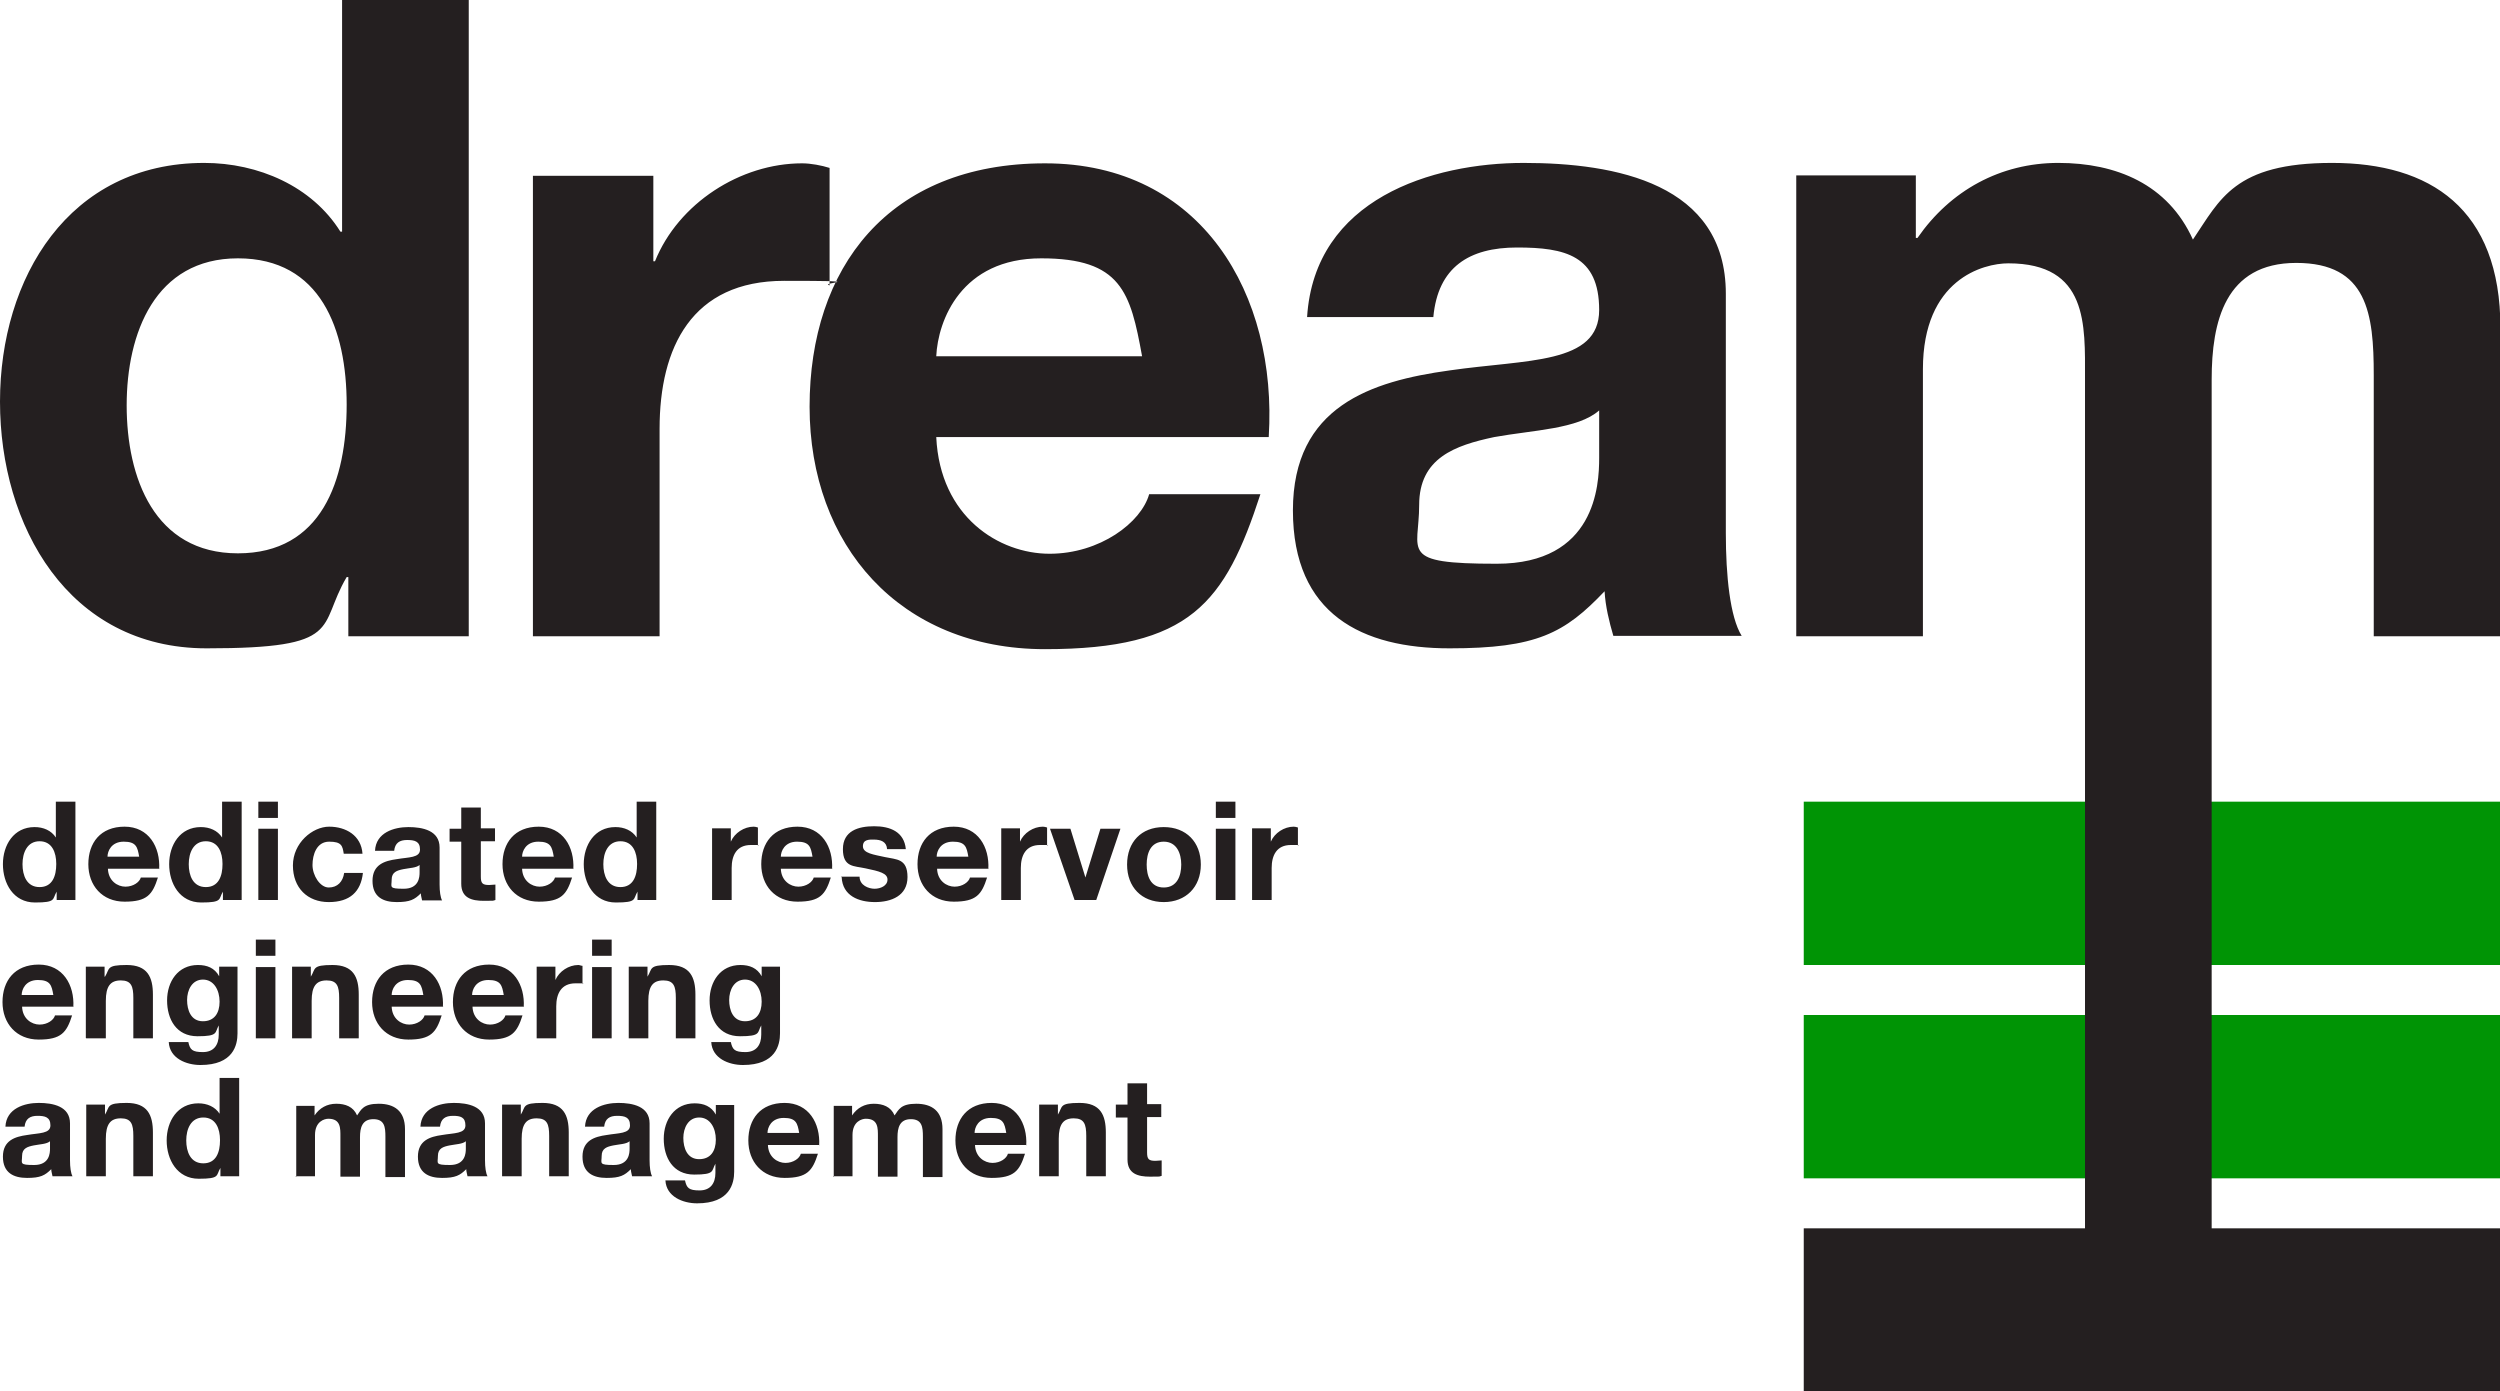
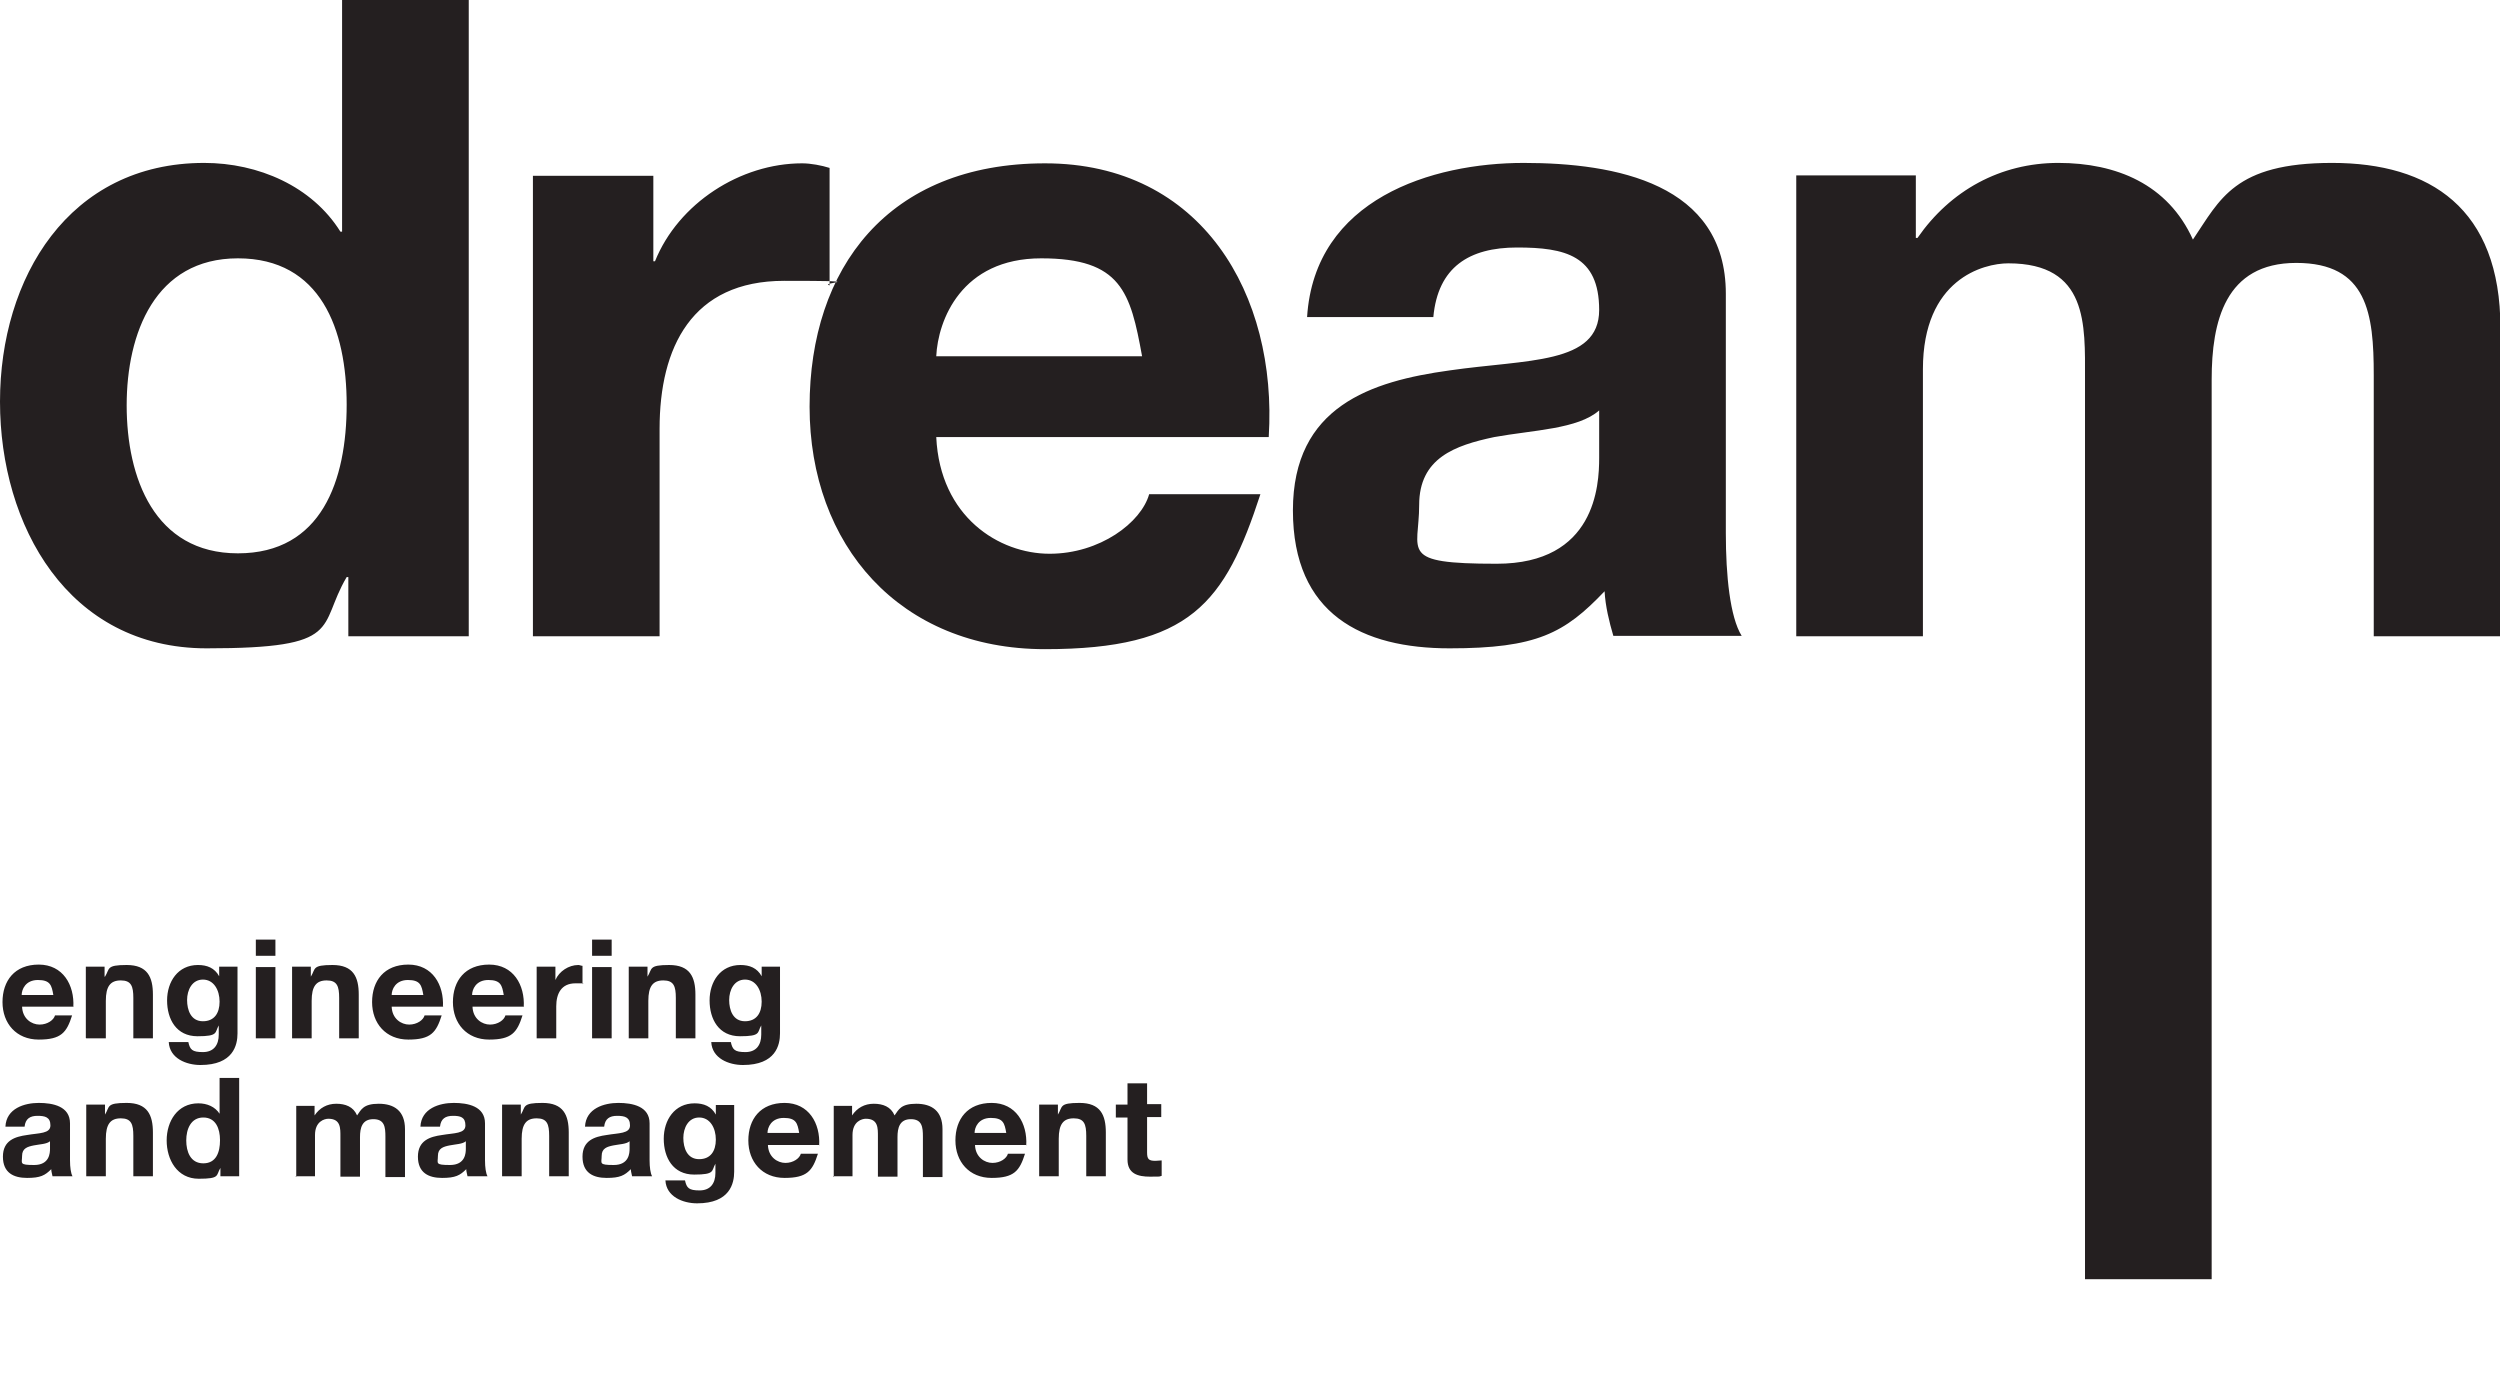
<svg xmlns="http://www.w3.org/2000/svg" id="Livello_1" version="1.1" viewBox="0 0 600 333.9">
  <defs>
    <style>
      .st0 {
        fill: none;
      }

      .st1 {
        fill: #009405;
      }

      .st2 {
        fill: #241f20;
      }

      .st3 {
        clip-path: url(#clippath);
      }
    </style>
    <clipPath id="clippath">
      <rect class="st0" width="600" height="333.9" />
    </clipPath>
  </defs>
-   <rect class="st1" x="432.9" y="243.6" width="167.1" height="39.2" />
-   <rect class="st1" x="432.9" y="192.4" width="167.1" height="39.2" />
  <g class="st3">
    <path class="st2" d="M431.1,152.7h30.4v-64.1c0-21.6,14.5-25.4,20.5-25.4,19.2,0,18.4,14.8,18.4,27.6v216.2h30.4V91.1c0-13.9,3.2-28,20.3-28s18.6,12.2,18.6,26.9v62.7h30.4v-74c0-28.7-16.9-39.6-40.4-39.6s-26.9,8.8-33.4,18.4c-6-13.3-18.4-18.4-32.3-18.4s-25.9,6.6-33.8,18h-.4v-15h-28.7v110.6ZM344,76.1c1.1-12,8.6-16.7,20.1-16.7s19.7,1.9,19.7,15-17.3,11.8-35.9,14.5c-18.8,2.6-37.6,8.6-37.6,33.6s16.7,33.1,37.6,33.1,27.6-3.6,37.2-13.7c.2,3.6,1.1,7.3,2.1,10.7h30.8c-2.8-4.5-3.8-14.5-3.8-24.6v-57.5c0-26.5-26.5-31.4-48.5-31.4s-50.2,8.6-52,37h30.4ZM383.8,109.9c0,6.6-.9,25.4-24.6,25.4s-18.6-2.8-18.6-14.1,8.6-14.3,18-16.3c9.4-1.7,20.1-1.9,25.2-6.4v11.3ZM224.7,85.5c.4-8.6,6-23.5,25.2-23.5s21.4,8.1,24.2,23.5h-49.4ZM304.5,104.8c2.1-34-16-65.6-53.7-65.6s-56.5,25.2-56.5,58.4,21.6,58.2,56.5,58.2,43.2-11.1,51.7-37.2h-26.7c-1.9,6.8-11.8,14.3-23.9,14.3s-26.3-8.8-27.2-28h79.8ZM127.9,152.7h30.4v-49.8c0-19.5,7.7-35.5,29.9-35.5s8.1.4,10.9,1.1v-28.2c-1.9-.6-4.5-1.1-6.6-1.1-14.8,0-29.7,9.6-35.3,23.5h-.4v-20.5h-28.9v110.6ZM83.2,97.1c0,18.2-6,35.7-26.1,35.7s-26.7-18.2-26.7-35.5,6.8-35.3,26.7-35.3,26.1,17.1,26.1,35.1M83.6,152.7h28.9V0h-30.4v55.6h-.4c-6.8-10.9-19.7-16.5-32.7-16.5C16.5,39.1,0,66.7,0,96.4s16.3,59.2,49.6,59.2,26.5-5.1,33.6-17.1h.4v14.1Z" />
    <path class="st2" d="M275.3,260h-4.7v5.1h-2.8v3.1h2.8v10.1c0,3.4,2.5,4.1,5.4,4.1s2,0,2.8-.2v-3.7c-.5,0-1,.1-1.5.1-1.6,0-2-.4-2-2v-8.5h3.4v-3.1h-3.4v-5.1ZM249.4,282.3h4.7v-9c0-3.5,1.1-4.9,3.6-4.9s3,1.4,3,4.2v9.7h4.7v-10.5c0-4.2-1.3-7.1-6.3-7.1s-4,.9-5.2,2.8h0v-2.4h-4.5v17.1ZM233.9,271.9c0-1.3.9-3.6,3.9-3.6s3.3,1.3,3.7,3.6h-7.7ZM246.3,274.9c.3-5.3-2.5-10.2-8.3-10.2s-8.7,3.9-8.7,9,3.3,9,8.7,9,6.7-1.7,8-5.8h-4.1c-.3,1.1-1.8,2.2-3.7,2.2s-4.1-1.4-4.2-4.3h12.4ZM199.9,282.3h4.7v-9.9c0-3.3,2.3-3.9,3.2-3.9,3,0,2.9,2.3,2.9,4.3v9.6h4.7v-9.5c0-2.2.5-4.3,3.2-4.3s2.9,1.9,2.9,4.2v9.7h4.7v-11.5c0-4.4-2.6-6.1-6.3-6.1s-4.2,1.4-5.2,2.8c-.9-2.1-2.8-2.8-5-2.8s-4,1-5.2,2.8h0v-2.3h-4.4v17.1ZM184.2,271.9c0-1.3.9-3.6,3.9-3.6s3.3,1.3,3.7,3.6h-7.7ZM196.6,274.9c.3-5.3-2.5-10.2-8.3-10.2s-8.7,3.9-8.7,9,3.3,9,8.7,9,6.7-1.7,8-5.8h-4.1c-.3,1.1-1.8,2.2-3.7,2.2s-4.1-1.4-4.2-4.3h12.4ZM167.8,278.2c-2.9,0-3.8-2.7-3.8-5.1s1.2-4.9,3.8-4.9,4,2.5,4,5.3-1.3,4.7-4,4.7M176.3,265.2h-4.5v2.3h0c-1.1-2-2.9-2.7-5.1-2.7-4.8,0-7.4,4-7.4,8.5s2.2,8.6,7.3,8.6,4.1-.9,5.1-2.6h0v2.2c0,2.5-1.2,4.2-3.8,4.2s-3.1-.6-3.5-2.4h-4.7c.2,3.9,4.2,5.5,7.6,5.5,7.9,0,8.9-4.8,8.9-7.6v-16ZM145,270.4c.2-1.9,1.3-2.6,3.1-2.6s3.1.3,3.1,2.3-2.7,1.8-5.6,2.3c-2.9.4-5.8,1.3-5.8,5.2s2.6,5.1,5.8,5.1,4.3-.6,5.8-2.1c0,.6.2,1.1.3,1.7h4.8c-.4-.7-.6-2.2-.6-3.8v-8.9c0-4.1-4.1-4.9-7.5-4.9s-7.8,1.3-8,5.7h4.7ZM151.1,275.7c0,1-.1,3.9-3.8,3.9s-2.9-.4-2.9-2.2,1.3-2.2,2.8-2.5c1.5-.3,3.1-.3,3.9-1v1.8ZM120.5,282.3h4.7v-9c0-3.5,1.1-4.9,3.6-4.9s3,1.4,3,4.2v9.7h4.7v-10.5c0-4.2-1.3-7.1-6.3-7.1s-4,.9-5.2,2.8h0v-2.4h-4.5v17.1ZM105.6,270.4c.2-1.9,1.3-2.6,3.1-2.6s3,.3,3,2.3-2.7,1.8-5.6,2.3c-2.9.4-5.8,1.3-5.8,5.2s2.6,5.1,5.8,5.1,4.3-.6,5.8-2.1c0,.6.2,1.1.3,1.7h4.8c-.4-.7-.6-2.2-.6-3.8v-8.9c0-4.1-4.1-4.9-7.5-4.9s-7.8,1.3-8,5.7h4.7ZM111.8,275.7c0,1-.1,3.9-3.8,3.9s-2.9-.4-2.9-2.2,1.3-2.2,2.8-2.5c1.5-.3,3.1-.3,3.9-1v1.8ZM70.9,282.3h4.7v-9.9c0-3.3,2.3-3.9,3.2-3.9,3,0,2.9,2.3,2.9,4.3v9.6h4.7v-9.5c0-2.2.5-4.3,3.2-4.3s2.9,1.9,2.9,4.2v9.7h4.7v-11.5c0-4.4-2.6-6.1-6.3-6.1s-4.2,1.4-5.2,2.8c-.9-2.1-2.8-2.8-5-2.8s-4,1-5.2,2.8h0v-2.3h-4.4v17.1ZM52.8,273.7c0,2.8-.9,5.5-4,5.5s-4.1-2.8-4.1-5.5,1.1-5.5,4.1-5.5,4,2.7,4,5.4M52.9,282.3h4.5v-23.6h-4.7v8.6h0c-1.1-1.7-3-2.5-5.1-2.5-5,0-7.6,4.3-7.6,8.9s2.5,9.2,7.7,9.2,4.1-.8,5.2-2.6h0v2.2ZM20.7,282.3h4.7v-9c0-3.5,1.1-4.9,3.6-4.9s3,1.4,3,4.2v9.7h4.7v-10.5c0-4.2-1.3-7.1-6.3-7.1s-4,.9-5.2,2.8h0v-2.4h-4.5v17.1ZM5.9,270.4c.2-1.9,1.3-2.6,3.1-2.6s3.1.3,3.1,2.3-2.7,1.8-5.6,2.3c-2.9.4-5.8,1.3-5.8,5.2s2.6,5.1,5.8,5.1,4.3-.6,5.8-2.1c0,.6.2,1.1.3,1.7h4.8c-.4-.7-.6-2.2-.6-3.8v-8.9c0-4.1-4.1-4.9-7.5-4.9s-7.8,1.3-8,5.7h4.7ZM12,275.7c0,1-.1,3.9-3.8,3.9s-2.9-.4-2.9-2.2,1.3-2.2,2.8-2.5c1.5-.3,3.1-.3,3.9-1v1.8Z" />
    <path class="st2" d="M178.8,245.1c-2.9,0-3.8-2.7-3.8-5.1s1.2-4.9,3.8-4.9,4,2.5,4,5.3-1.3,4.7-4,4.7M187.3,232h-4.5v2.3h0c-1.1-2-2.9-2.7-5.1-2.7-4.8,0-7.4,4-7.4,8.5s2.2,8.6,7.3,8.6,4.1-.9,5.1-2.6h0v2.2c0,2.5-1.2,4.2-3.8,4.2s-3.1-.6-3.5-2.4h-4.7c.2,3.9,4.2,5.5,7.6,5.5,7.9,0,8.9-4.8,8.9-7.6v-16ZM150.9,249.2h4.7v-9c0-3.5,1.1-4.9,3.6-4.9s3,1.4,3,4.2v9.7h4.7v-10.5c0-4.2-1.3-7.1-6.3-7.1s-4,.9-5.2,2.8h0v-2.4h-4.5v17.1ZM146.8,225.5h-4.7v3.9h4.7v-3.9ZM142.1,249.2h4.7v-17.1h-4.7v17.1ZM128.8,249.2h4.7v-7.7c0-3,1.2-5.5,4.6-5.5s1.3,0,1.7.2v-4.4c-.3,0-.7-.2-1-.2-2.3,0-4.6,1.5-5.5,3.6h0v-3.2h-4.5v17.1ZM113.3,238.8c0-1.3.9-3.6,3.9-3.6s3.3,1.3,3.7,3.6h-7.7ZM125.7,241.7c.3-5.3-2.5-10.2-8.3-10.2s-8.7,3.9-8.7,9,3.3,9,8.7,9,6.7-1.7,8-5.8h-4.1c-.3,1.1-1.8,2.2-3.7,2.2s-4.1-1.4-4.2-4.3h12.4ZM94,238.8c0-1.3.9-3.6,3.9-3.6s3.3,1.3,3.7,3.6h-7.7ZM106.3,241.7c.3-5.3-2.5-10.2-8.3-10.2s-8.7,3.9-8.7,9,3.3,9,8.7,9,6.7-1.7,8-5.8h-4.1c-.3,1.1-1.8,2.2-3.7,2.2s-4.1-1.4-4.2-4.3h12.4ZM70.1,249.2h4.7v-9c0-3.5,1.1-4.9,3.6-4.9s3,1.4,3,4.2v9.7h4.7v-10.5c0-4.2-1.3-7.1-6.3-7.1s-4,.9-5.2,2.8h0v-2.4h-4.5v17.1ZM66.1,225.5h-4.7v3.9h4.7v-3.9ZM61.4,249.2h4.7v-17.1h-4.7v17.1ZM48.7,245.1c-2.9,0-3.8-2.7-3.8-5.1s1.2-4.9,3.8-4.9,4,2.5,4,5.3-1.3,4.7-4,4.7M57.1,232h-4.5v2.3h0c-1.1-2-2.9-2.7-5.1-2.7-4.8,0-7.4,4-7.4,8.5s2.2,8.6,7.3,8.6,4.1-.9,5.1-2.6h0v2.2c0,2.5-1.2,4.2-3.8,4.2s-3.1-.6-3.5-2.4h-4.7c.2,3.9,4.2,5.5,7.6,5.5,7.9,0,8.9-4.8,8.9-7.6v-16ZM20.7,249.2h4.7v-9c0-3.5,1.1-4.9,3.6-4.9s3,1.4,3,4.2v9.7h4.7v-10.5c0-4.2-1.3-7.1-6.3-7.1s-4,.9-5.2,2.8h-.1v-2.4h-4.5v17.1ZM5.2,238.8c0-1.3.9-3.6,3.9-3.6s3.3,1.3,3.7,3.6h-7.7ZM17.6,241.7c.3-5.3-2.5-10.2-8.3-10.2s-8.7,3.9-8.7,9,3.3,9,8.7,9,6.7-1.7,8-5.8h-4.1c-.3,1.1-1.8,2.2-3.7,2.2s-4.1-1.4-4.2-4.3h12.4Z" />
-     <path class="st2" d="M300.5,216h4.7v-7.7c0-3,1.2-5.5,4.6-5.5s1.3,0,1.7.2v-4.4c-.3-.1-.7-.2-1-.2-2.3,0-4.6,1.5-5.5,3.6h0v-3.2h-4.5v17.1ZM296.5,192.4h-4.7v3.9h4.7v-3.9ZM291.8,216h4.7v-17.1h-4.7v17.1ZM275.2,207.5c0-2.8,1-5.5,4.1-5.5s4.2,2.8,4.2,5.5-1,5.5-4.2,5.5-4.1-2.8-4.1-5.5M270.5,207.5c0,5.4,3.5,9,8.8,9s8.9-3.6,8.9-9-3.5-9-8.9-9-8.8,3.6-8.8,9M268.8,198.9h-4.7l-3.6,11.7h0l-3.6-11.7h-4.9l5.9,17.1h5.2l5.8-17.1ZM240.3,216h4.7v-7.7c0-3,1.2-5.5,4.6-5.5s1.3,0,1.7.2v-4.4c-.3-.1-.7-.2-1-.2-2.3,0-4.6,1.5-5.5,3.6h0v-3.2h-4.5v17.1ZM224.8,205.6c0-1.3.9-3.6,3.9-3.6s3.3,1.3,3.7,3.6h-7.7ZM237.2,208.6c.3-5.3-2.5-10.2-8.3-10.2s-8.7,3.9-8.7,9,3.3,9,8.7,9,6.7-1.7,8-5.8h-4.1c-.3,1.1-1.8,2.2-3.7,2.2s-4.1-1.4-4.2-4.3h12.4ZM202,210.5c.2,4.5,4.1,6,8,6s7.8-1.5,7.8-6-2.7-4.2-5.4-4.8c-2.7-.6-5.3-.9-5.3-2.6s1.6-1.6,2.6-1.6c1.7,0,3.1.5,3.2,2.3h4.5c-.4-4.2-3.8-5.5-7.6-5.5s-7.5,1.1-7.5,5.5,2.7,4,5.4,4.6c3.4.7,5.3,1.2,5.3,2.7s-1.7,2.2-3.1,2.2-3.6-.8-3.6-2.9h-4.5ZM187.4,205.6c0-1.3.9-3.6,3.9-3.6s3.3,1.3,3.7,3.6h-7.7ZM199.7,208.6c.3-5.3-2.5-10.2-8.3-10.2s-8.7,3.9-8.7,9,3.3,9,8.7,9,6.7-1.7,8-5.8h-4.1c-.3,1.1-1.8,2.2-3.7,2.2s-4.1-1.4-4.2-4.3h12.4ZM170.9,216h4.7v-7.7c0-3,1.2-5.5,4.6-5.5s1.3,0,1.7.2v-4.4c-.3-.1-.7-.2-1-.2-2.3,0-4.6,1.5-5.5,3.6h0v-3.2h-4.5v17.1ZM152.9,207.4c0,2.8-.9,5.5-4,5.5s-4.1-2.8-4.1-5.5,1.1-5.5,4.1-5.5,4,2.7,4,5.4M153,216h4.5v-23.6h-4.7v8.6h0c-1.1-1.7-3-2.5-5.1-2.5-5,0-7.6,4.3-7.6,8.9s2.5,9.2,7.7,9.2,4.1-.8,5.2-2.6h0v2.2ZM125.3,205.6c0-1.3.9-3.6,3.9-3.6s3.3,1.3,3.7,3.6h-7.7ZM137.6,208.6c.3-5.3-2.5-10.2-8.3-10.2s-8.7,3.9-8.7,9,3.3,9,8.7,9,6.7-1.7,8-5.8h-4.1c-.3,1.1-1.8,2.2-3.7,2.2s-4.1-1.4-4.2-4.3h12.4ZM115.4,193.8h-4.7v5.1h-2.8v3.1h2.8v10.1c0,3.4,2.5,4.1,5.4,4.1s2,0,2.8-.2v-3.7c-.5,0-1,.1-1.5.1-1.6,0-2-.4-2-2v-8.5h3.4v-3.1h-3.4v-5.1ZM94.6,204.2c.2-1.9,1.3-2.6,3.1-2.6s3.1.3,3.1,2.3-2.7,1.8-5.6,2.3c-2.9.4-5.8,1.3-5.8,5.2s2.6,5.1,5.8,5.1,4.3-.6,5.8-2.1c0,.6.2,1.1.3,1.7h4.8c-.4-.7-.6-2.2-.6-3.8v-8.9c0-4.1-4.1-4.9-7.5-4.9s-7.8,1.3-8,5.7h4.7ZM100.7,209.4c0,1-.1,3.9-3.8,3.9s-2.9-.4-2.9-2.2,1.3-2.2,2.8-2.5c1.5-.3,3.1-.3,3.9-1v1.8ZM87,204.9c-.3-4.4-4-6.5-8-6.5s-8.7,3.9-8.7,9.3,3.5,8.8,8.6,8.8,7.7-2.5,8.2-7h-4.5c-.3,2.1-1.6,3.5-3.7,3.5s-3.9-2.9-3.9-5.4,1-5.6,4-5.6,3.2,1,3.5,2.9h4.6ZM66.7,192.4h-4.7v3.9h4.7v-3.9ZM62,216h4.7v-17.1h-4.7v17.1ZM53.4,207.4c0,2.8-.9,5.5-4,5.5s-4.1-2.8-4.1-5.5,1.1-5.5,4.1-5.5,4,2.7,4,5.4M53.5,216h4.5v-23.6h-4.7v8.6h0c-1.1-1.7-3-2.5-5.1-2.5-5,0-7.6,4.3-7.6,8.9s2.5,9.2,7.7,9.2,4.1-.8,5.2-2.6h0v2.2ZM25.8,205.6c0-1.3.9-3.6,3.9-3.6s3.3,1.3,3.7,3.6h-7.7ZM38.2,208.6c.3-5.3-2.5-10.2-8.3-10.2s-8.7,3.9-8.7,9,3.3,9,8.7,9,6.7-1.7,8-5.8h-4.1c-.3,1.1-1.8,2.2-3.7,2.2s-4.1-1.4-4.2-4.3h12.4ZM13.5,207.4c0,2.8-.9,5.5-4,5.5s-4.1-2.8-4.1-5.5,1.1-5.5,4.1-5.5,4,2.7,4,5.4M13.6,216h4.5v-23.6h-4.7v8.6h0c-1.1-1.7-3-2.5-5.1-2.5-5,0-7.6,4.3-7.6,8.9s2.5,9.2,7.7,9.2,4.1-.8,5.2-2.6h0v2.2Z" />
  </g>
-   <rect class="st2" x="432.9" y="294.8" width="167.1" height="39.2" />
</svg>